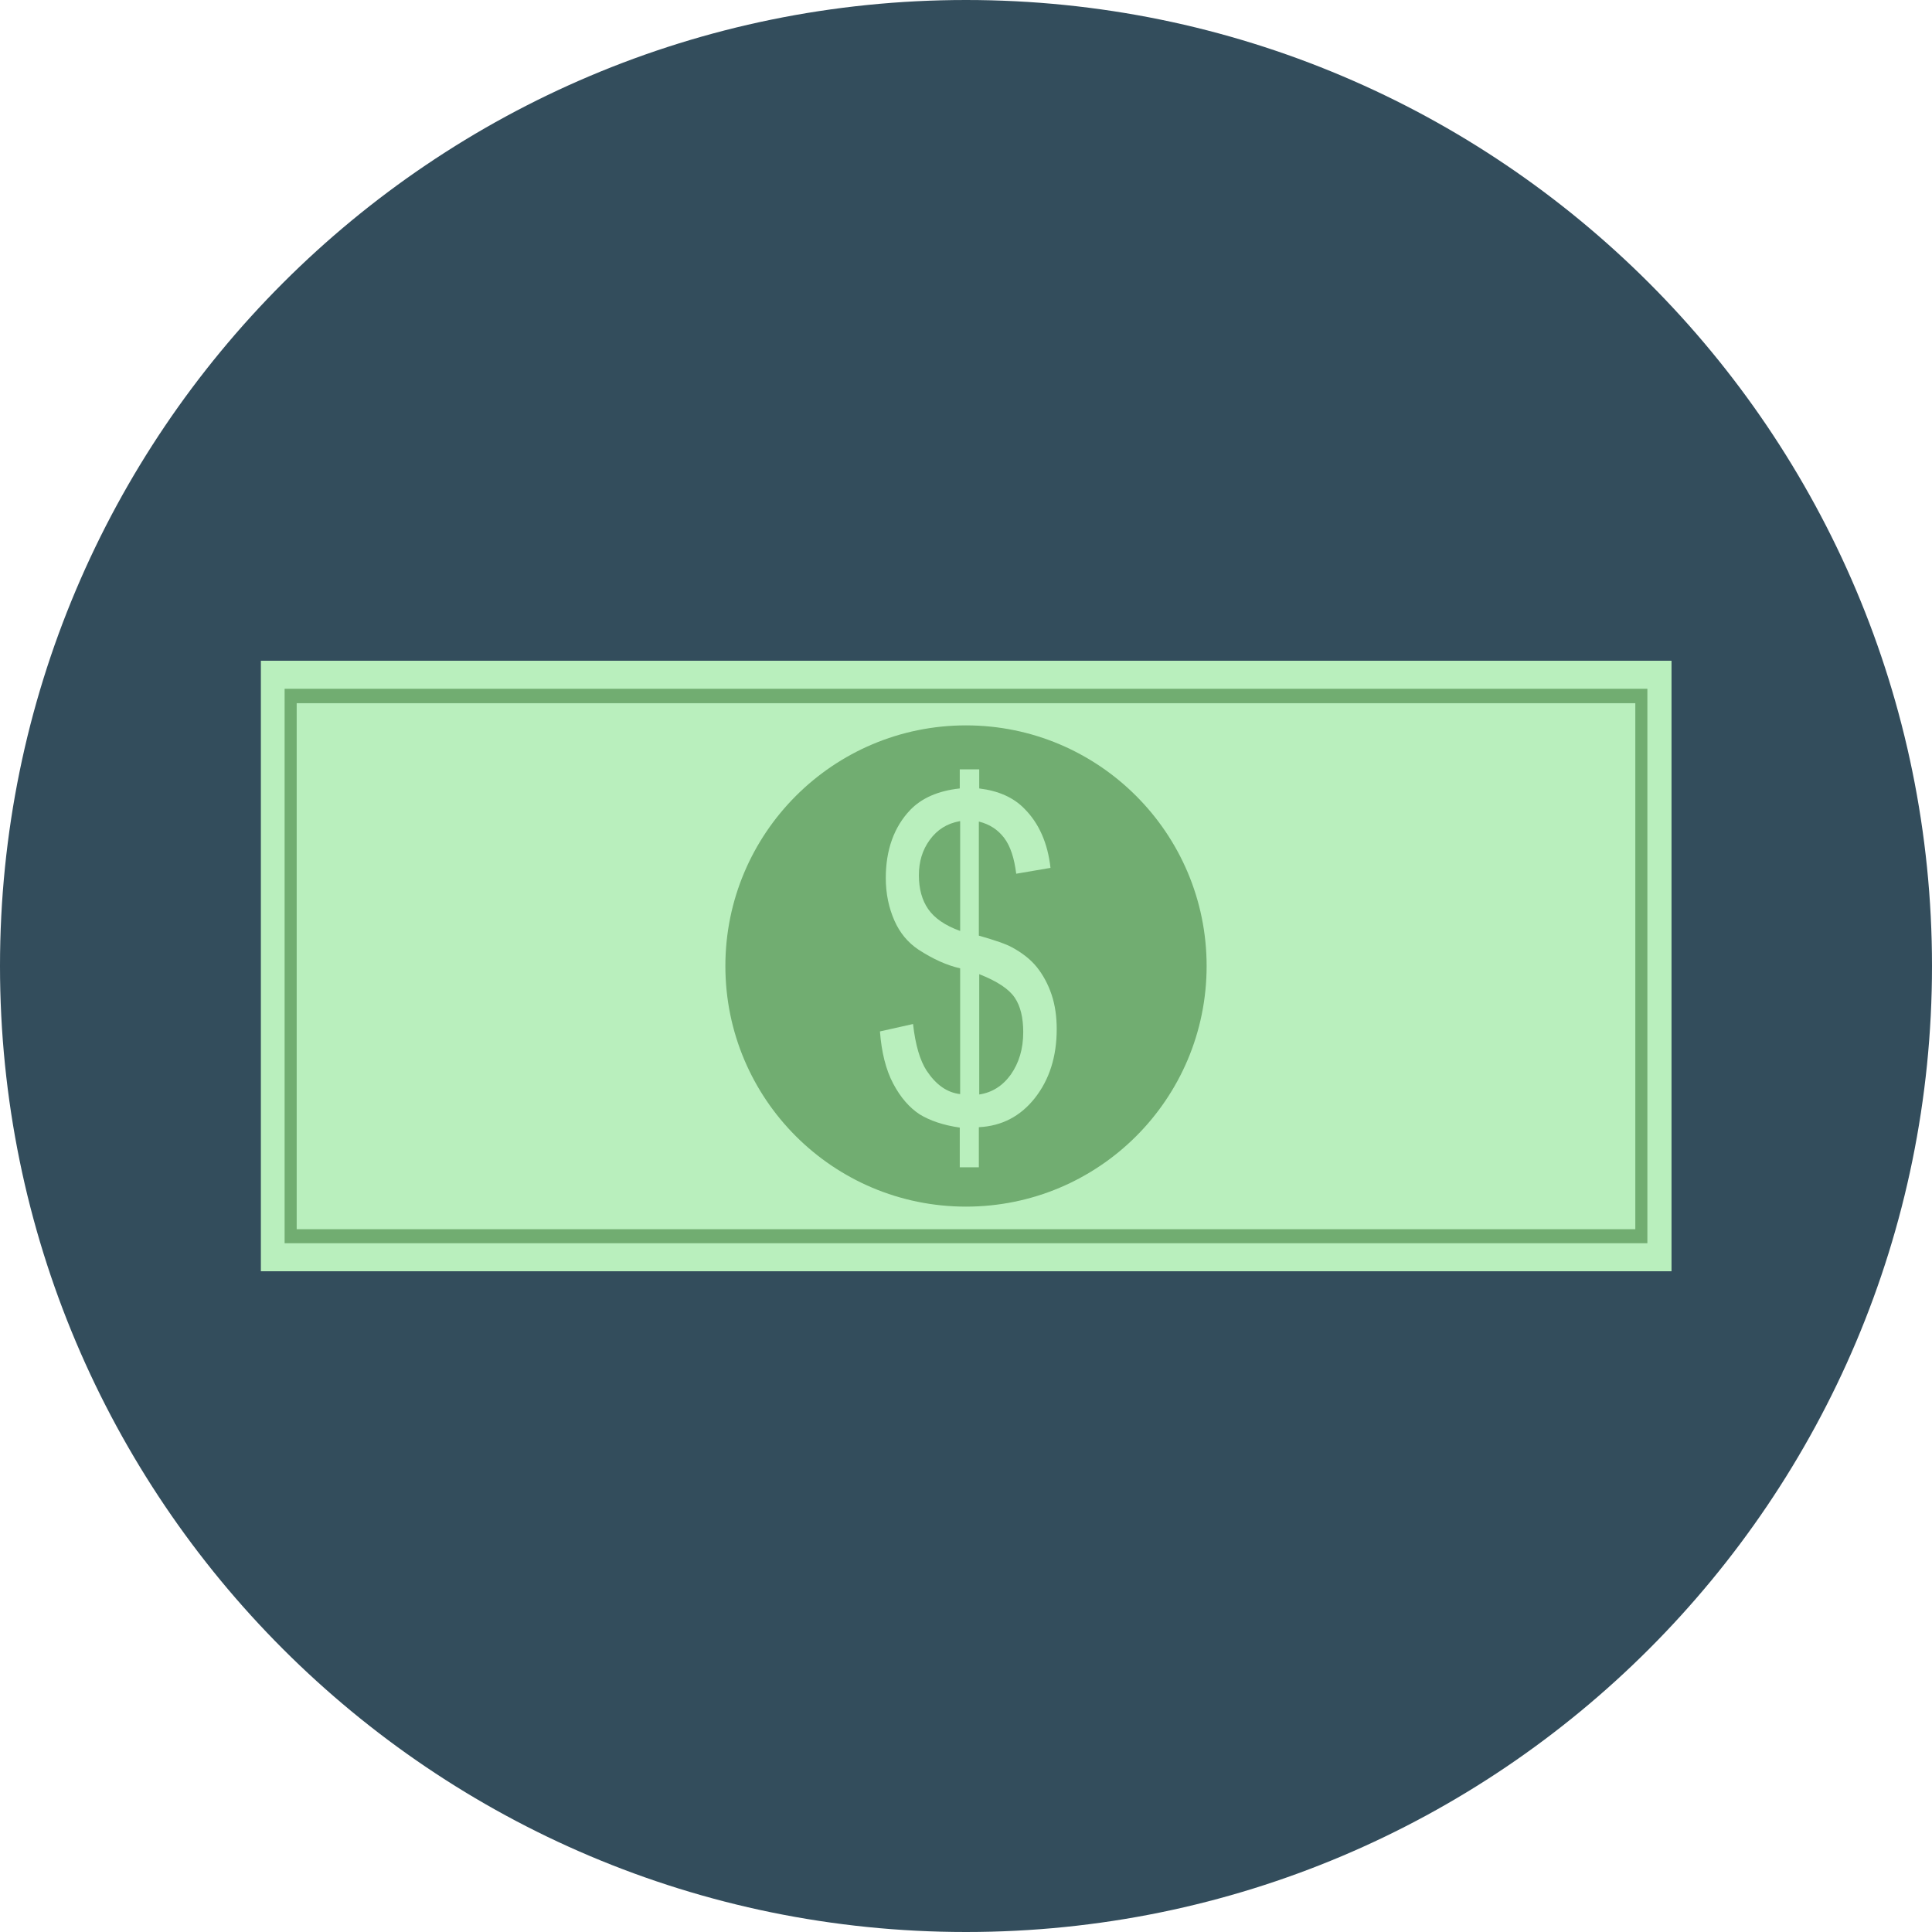
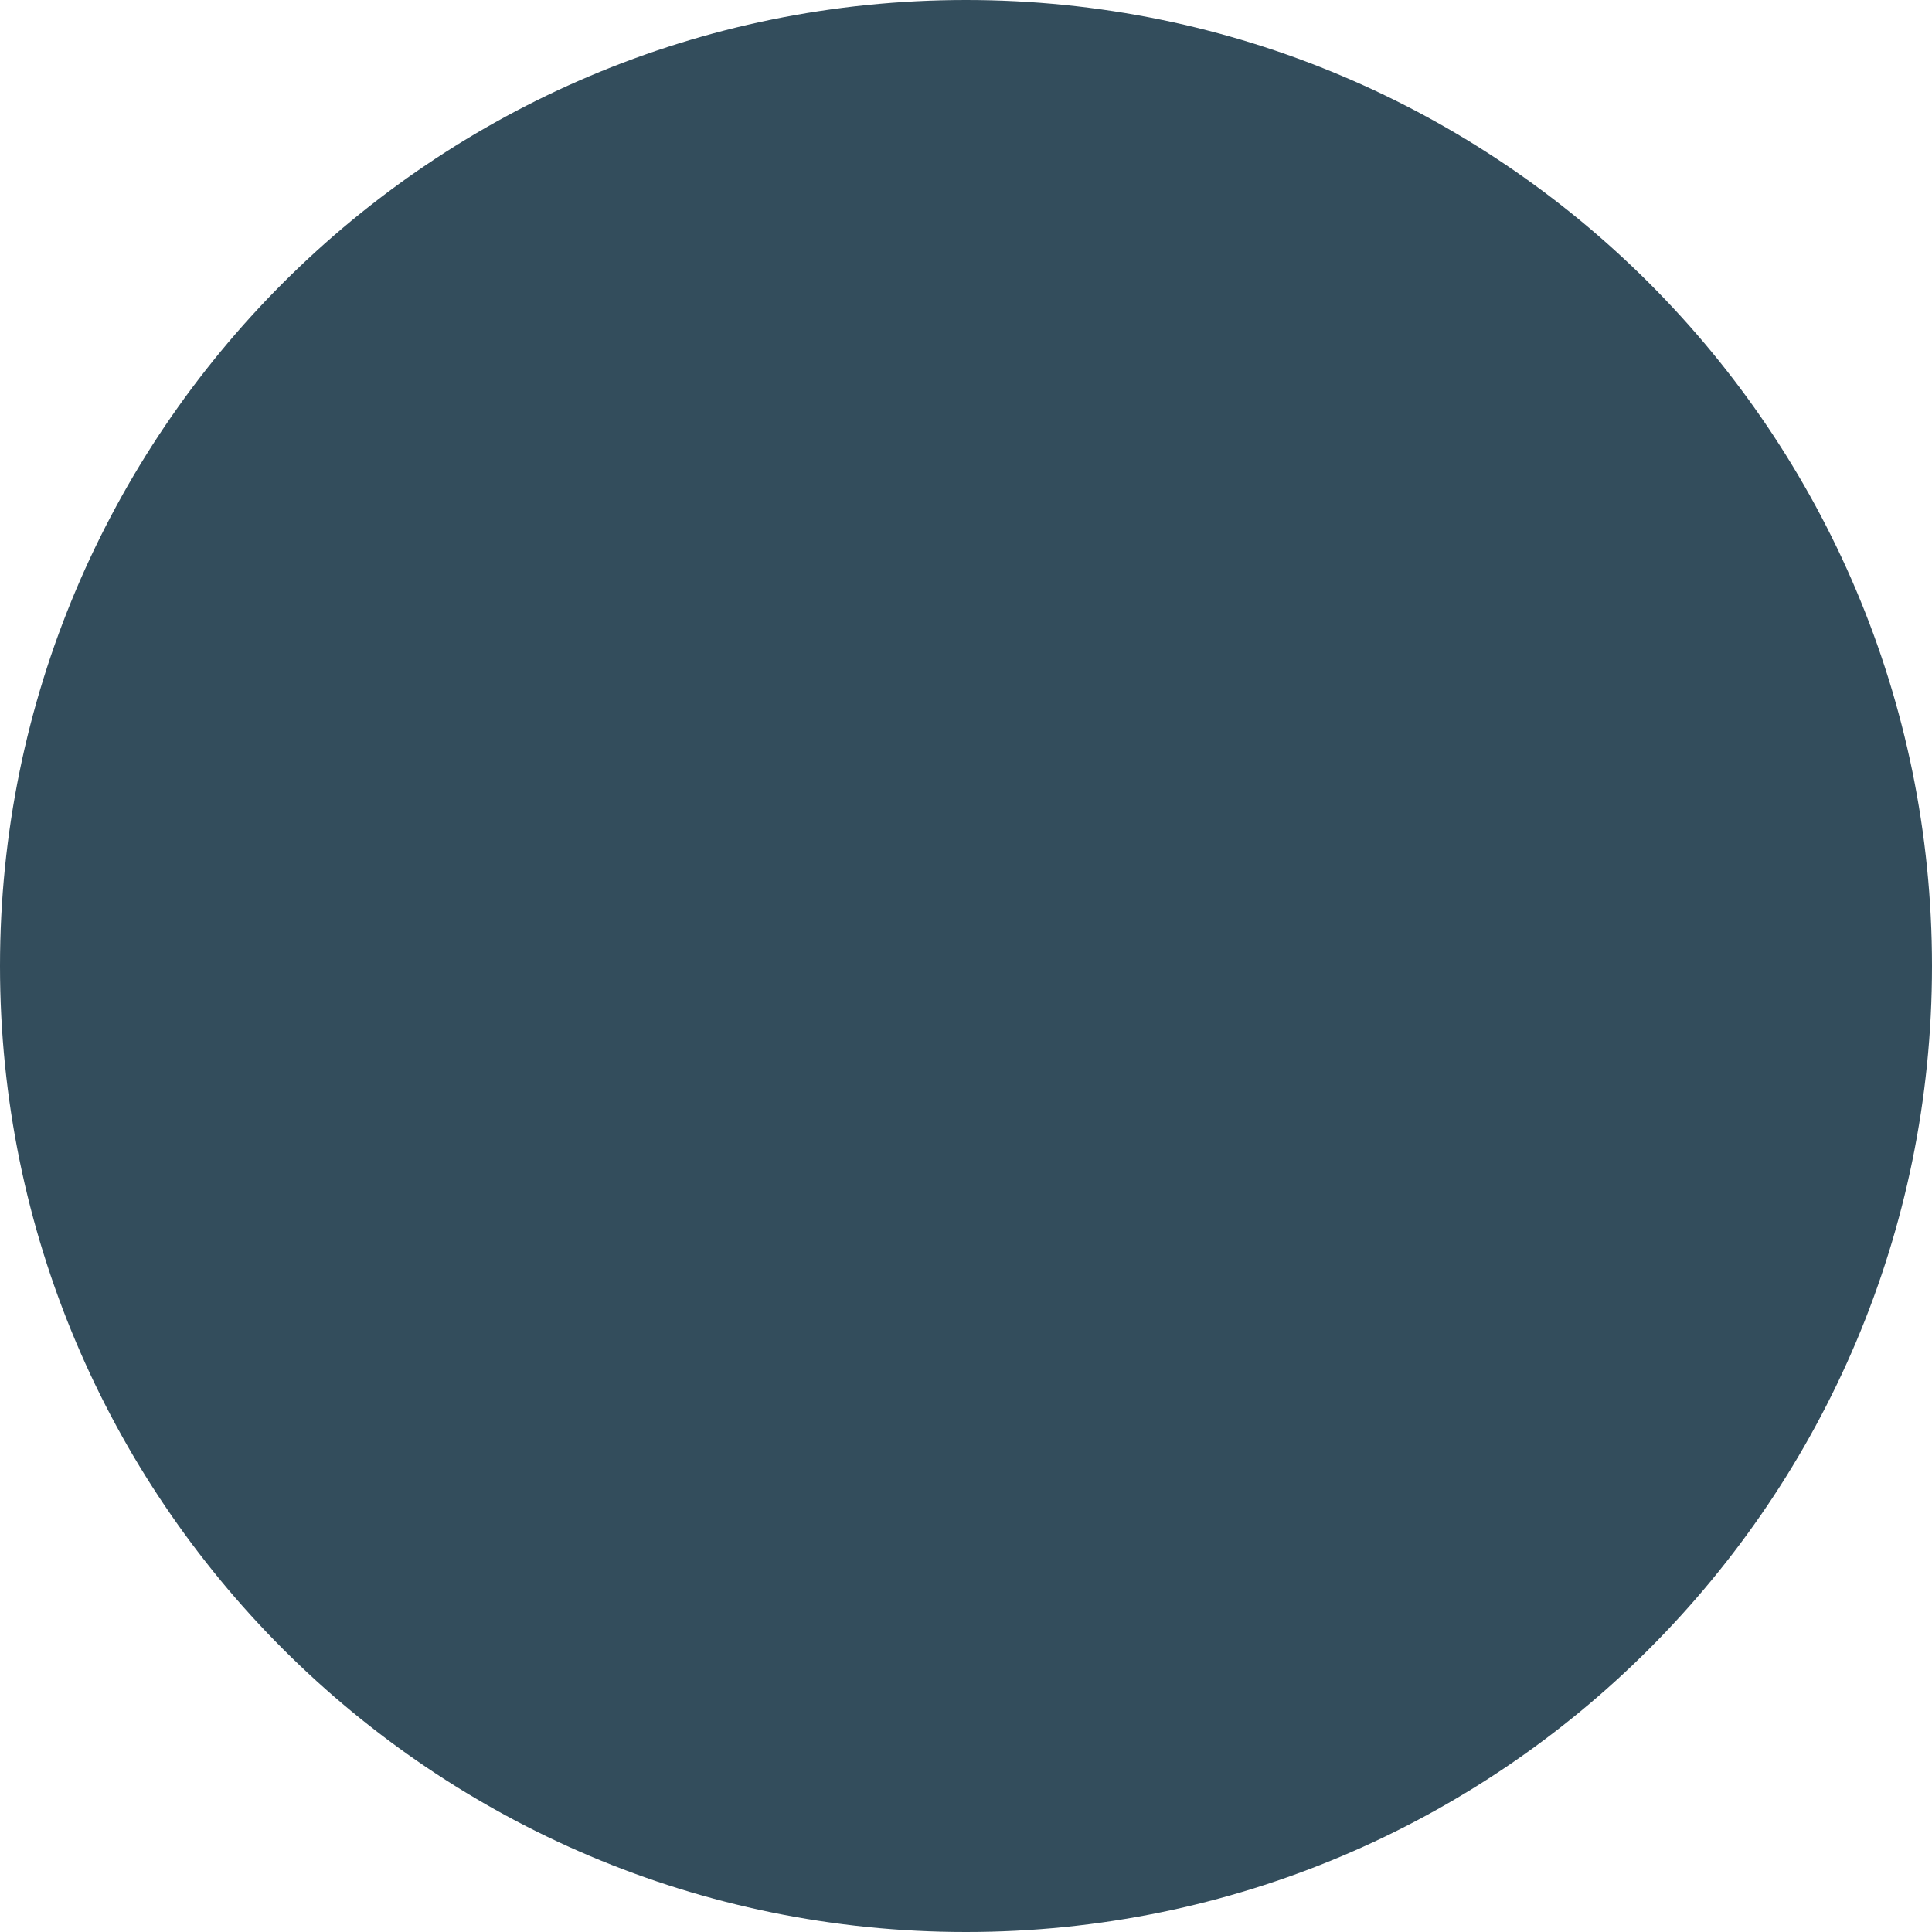
<svg xmlns="http://www.w3.org/2000/svg" version="1.1" id="Layer_1" x="0px" y="0px" viewBox="0 0 496.2 496.2" style="enable-background:new 0 0 496.2 496.2;" xml:space="preserve">
  <path style="fill:#334D5C;" d="M496.2,248.1C496.2,111.1,385.1,0,248.1,0S0,111.1,0,248.1s111.1,248.1,248.1,248.1  S496.2,385.1,496.2,248.1z" />
-   <rect x="67" y="169.7" style="fill:#B9EFBD;" width="362.3" height="156.8" />
  <g>
-     <path style="fill:#71AD71;" d="M423.1,319.3h-350V176.9h350V319.3z M420,180.6H76.2v135.1H420V180.6z" />
-     <path style="fill:#71AD71;" d="M309.9,248.1c0-34.1-27.7-61.8-61.8-61.8s-61.8,27.7-61.8,61.8c0,34.2,27.7,61.8,61.8,61.8   S309.9,282.3,309.9,248.1z" />
-   </g>
-   <path style="fill:#B9EFBD;" d="M246.5,299.8v-10.2c-4.2-0.6-7.7-1.8-10.3-3.4c-2.6-1.7-4.9-4.3-6.8-7.9c-1.9-3.6-3-8.1-3.4-13.4  l8.5-1.9c0.6,5.4,1.8,9.4,3.5,12c2.4,3.6,5.2,5.6,8.6,6v-32.3c-3.5-0.8-7-2.4-10.7-4.8c-2.7-1.8-4.8-4.3-6.2-7.5s-2.2-6.8-2.2-10.9  c0-7.2,2.1-13.1,6.3-17.5c2.9-3,7.1-4.9,12.7-5.5v-4.9h5v4.9c4.9,0.6,8.8,2.3,11.6,5.2c3.7,3.7,6,8.8,6.7,15.2l-8.8,1.5  c-0.5-4-1.5-7.1-3.1-9.2c-1.6-2.1-3.7-3.5-6.5-4.2v29.3c4.2,1.2,7.1,2.2,8.5,3c2.6,1.4,4.8,3.1,6.4,5.1s2.9,4.4,3.8,7.1  s1.3,5.7,1.3,8.8c0,7.1-1.9,13-5.6,17.7s-8.5,7.2-14.4,7.5v10.3L246.5,299.8L246.5,299.8z M246.5,210.9c-3.3,0.6-5.8,2.2-7.7,4.8  s-2.8,5.6-2.8,9.1s0.8,6.4,2.4,8.7c1.6,2.3,4.3,4.2,8.2,5.6v-28.2H246.5z M251.5,281.1c3.3-0.5,6-2.2,8.1-5.1  c2.1-3,3.2-6.6,3.2-10.9c0-3.7-0.7-6.7-2.2-8.9c-1.5-2.2-4.5-4.2-9.1-6V281.1z" />
+     </g>
</svg>